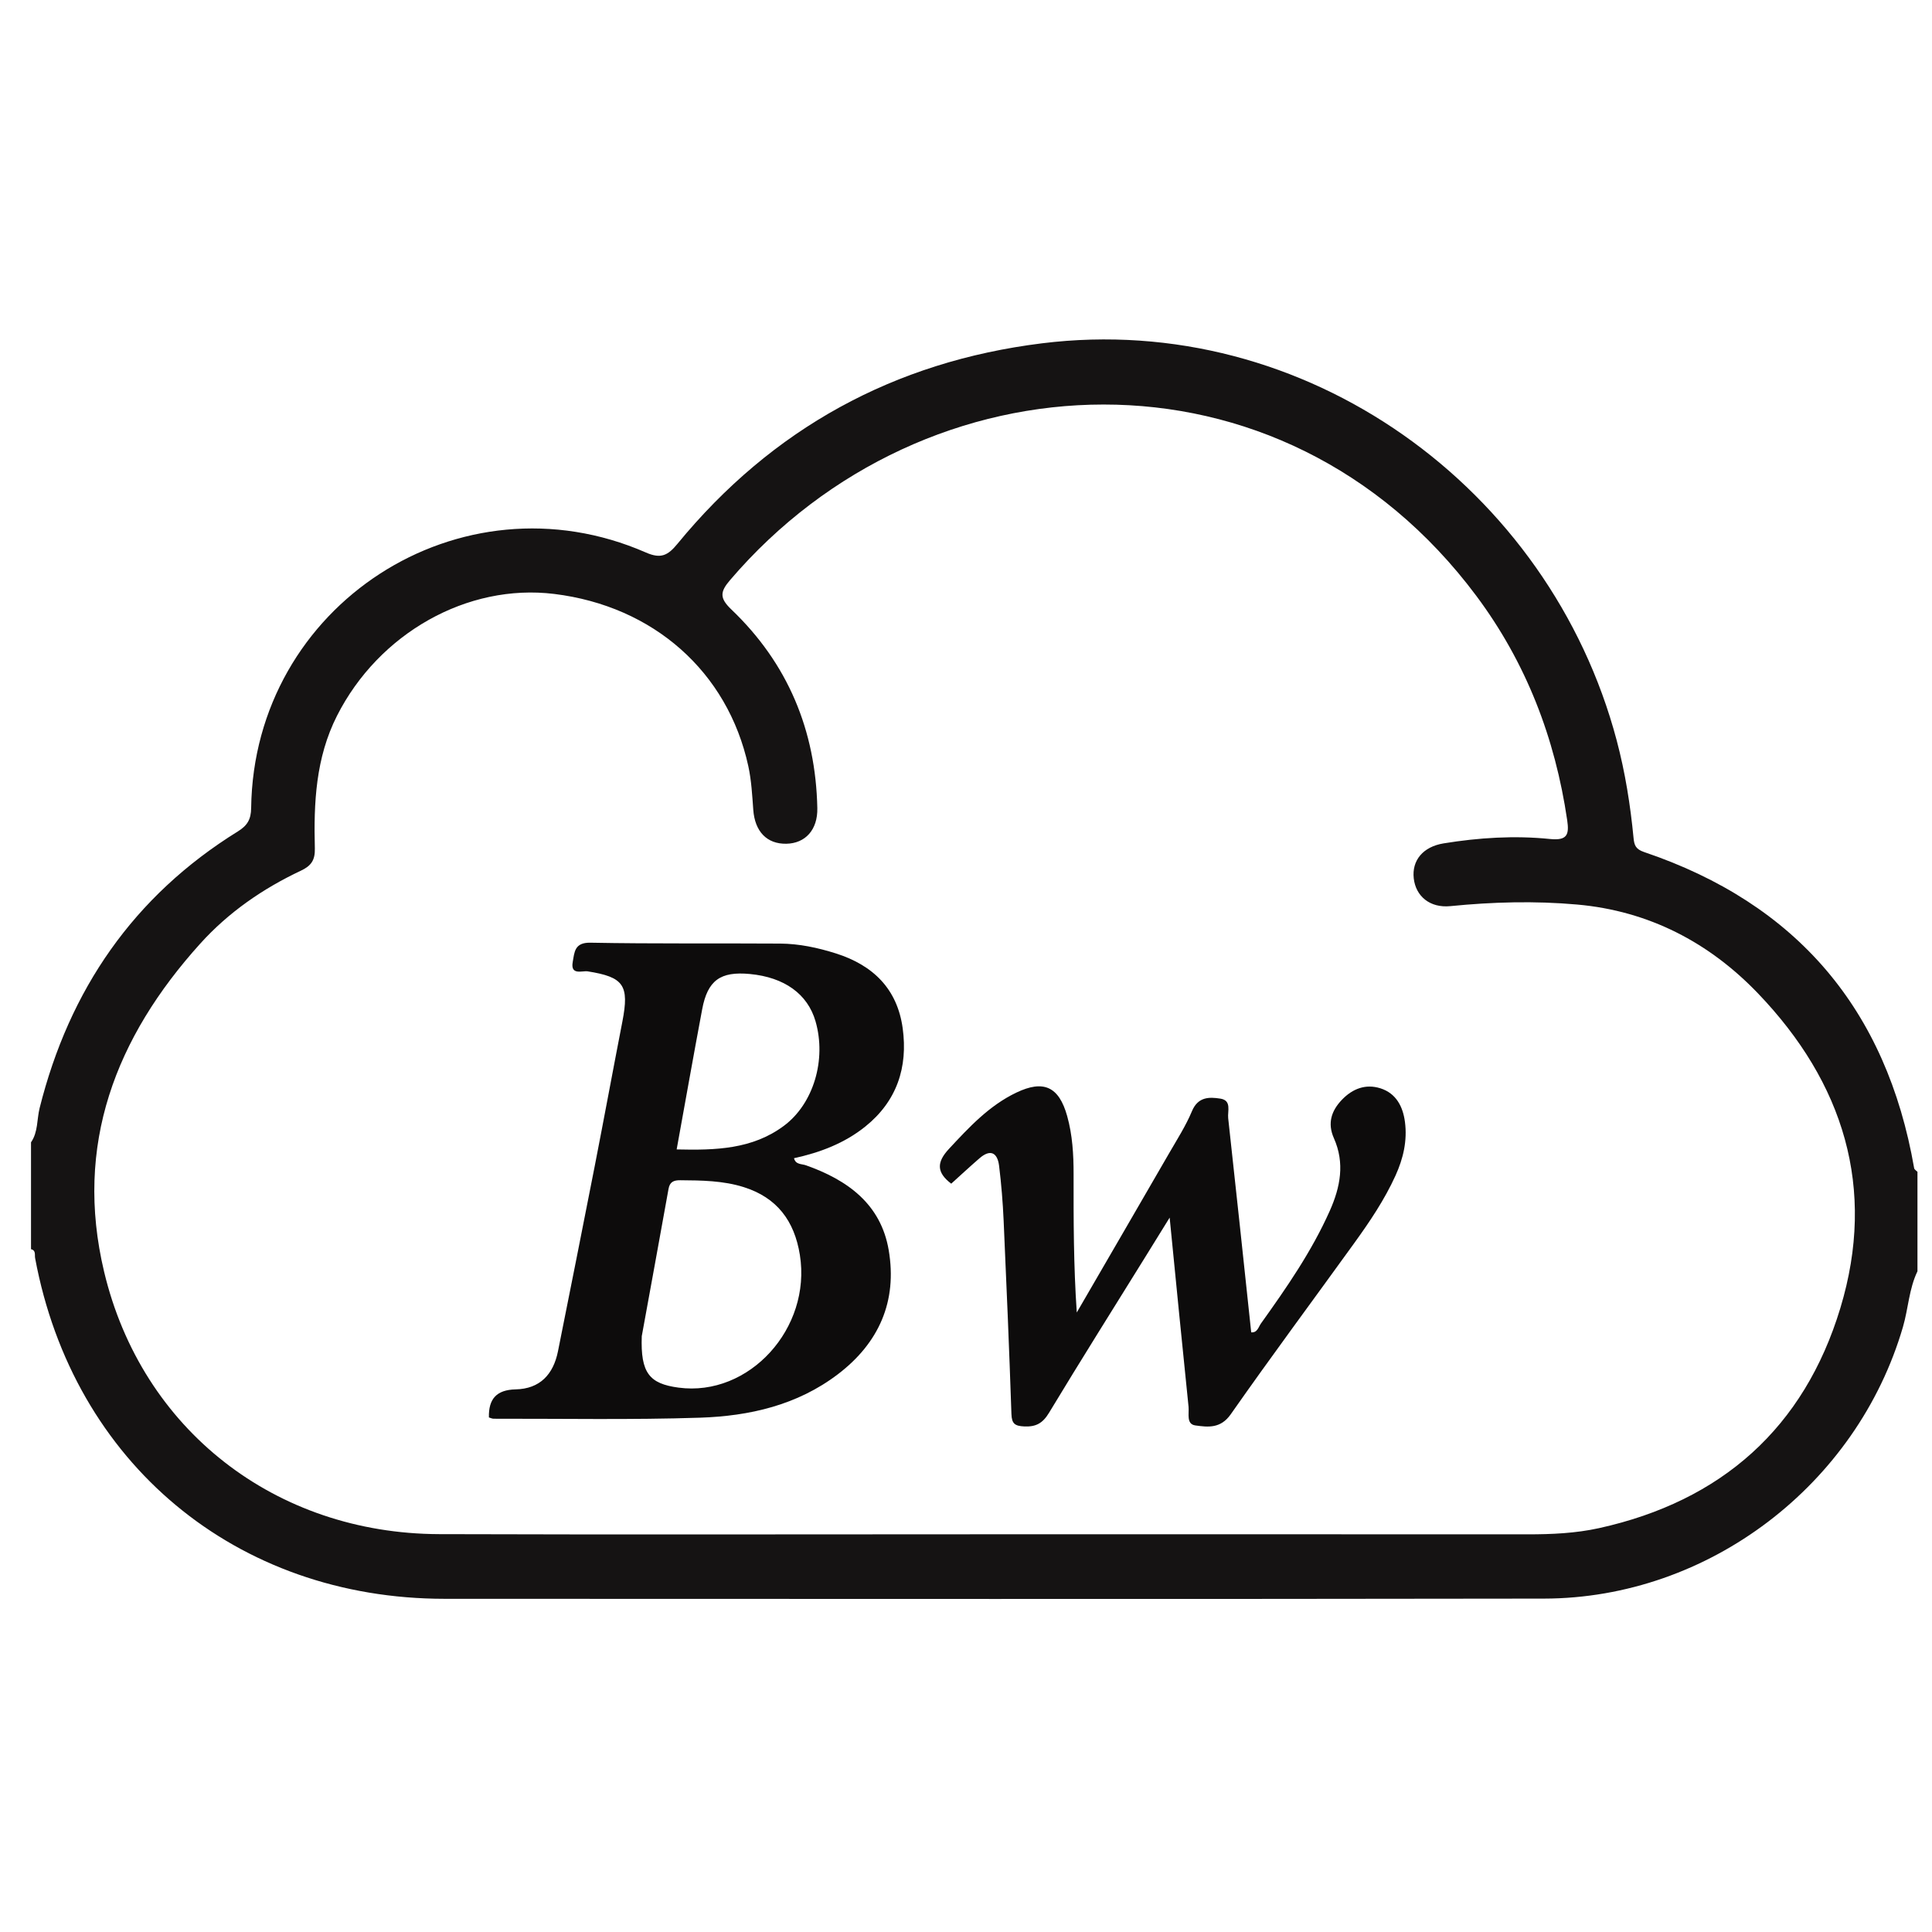
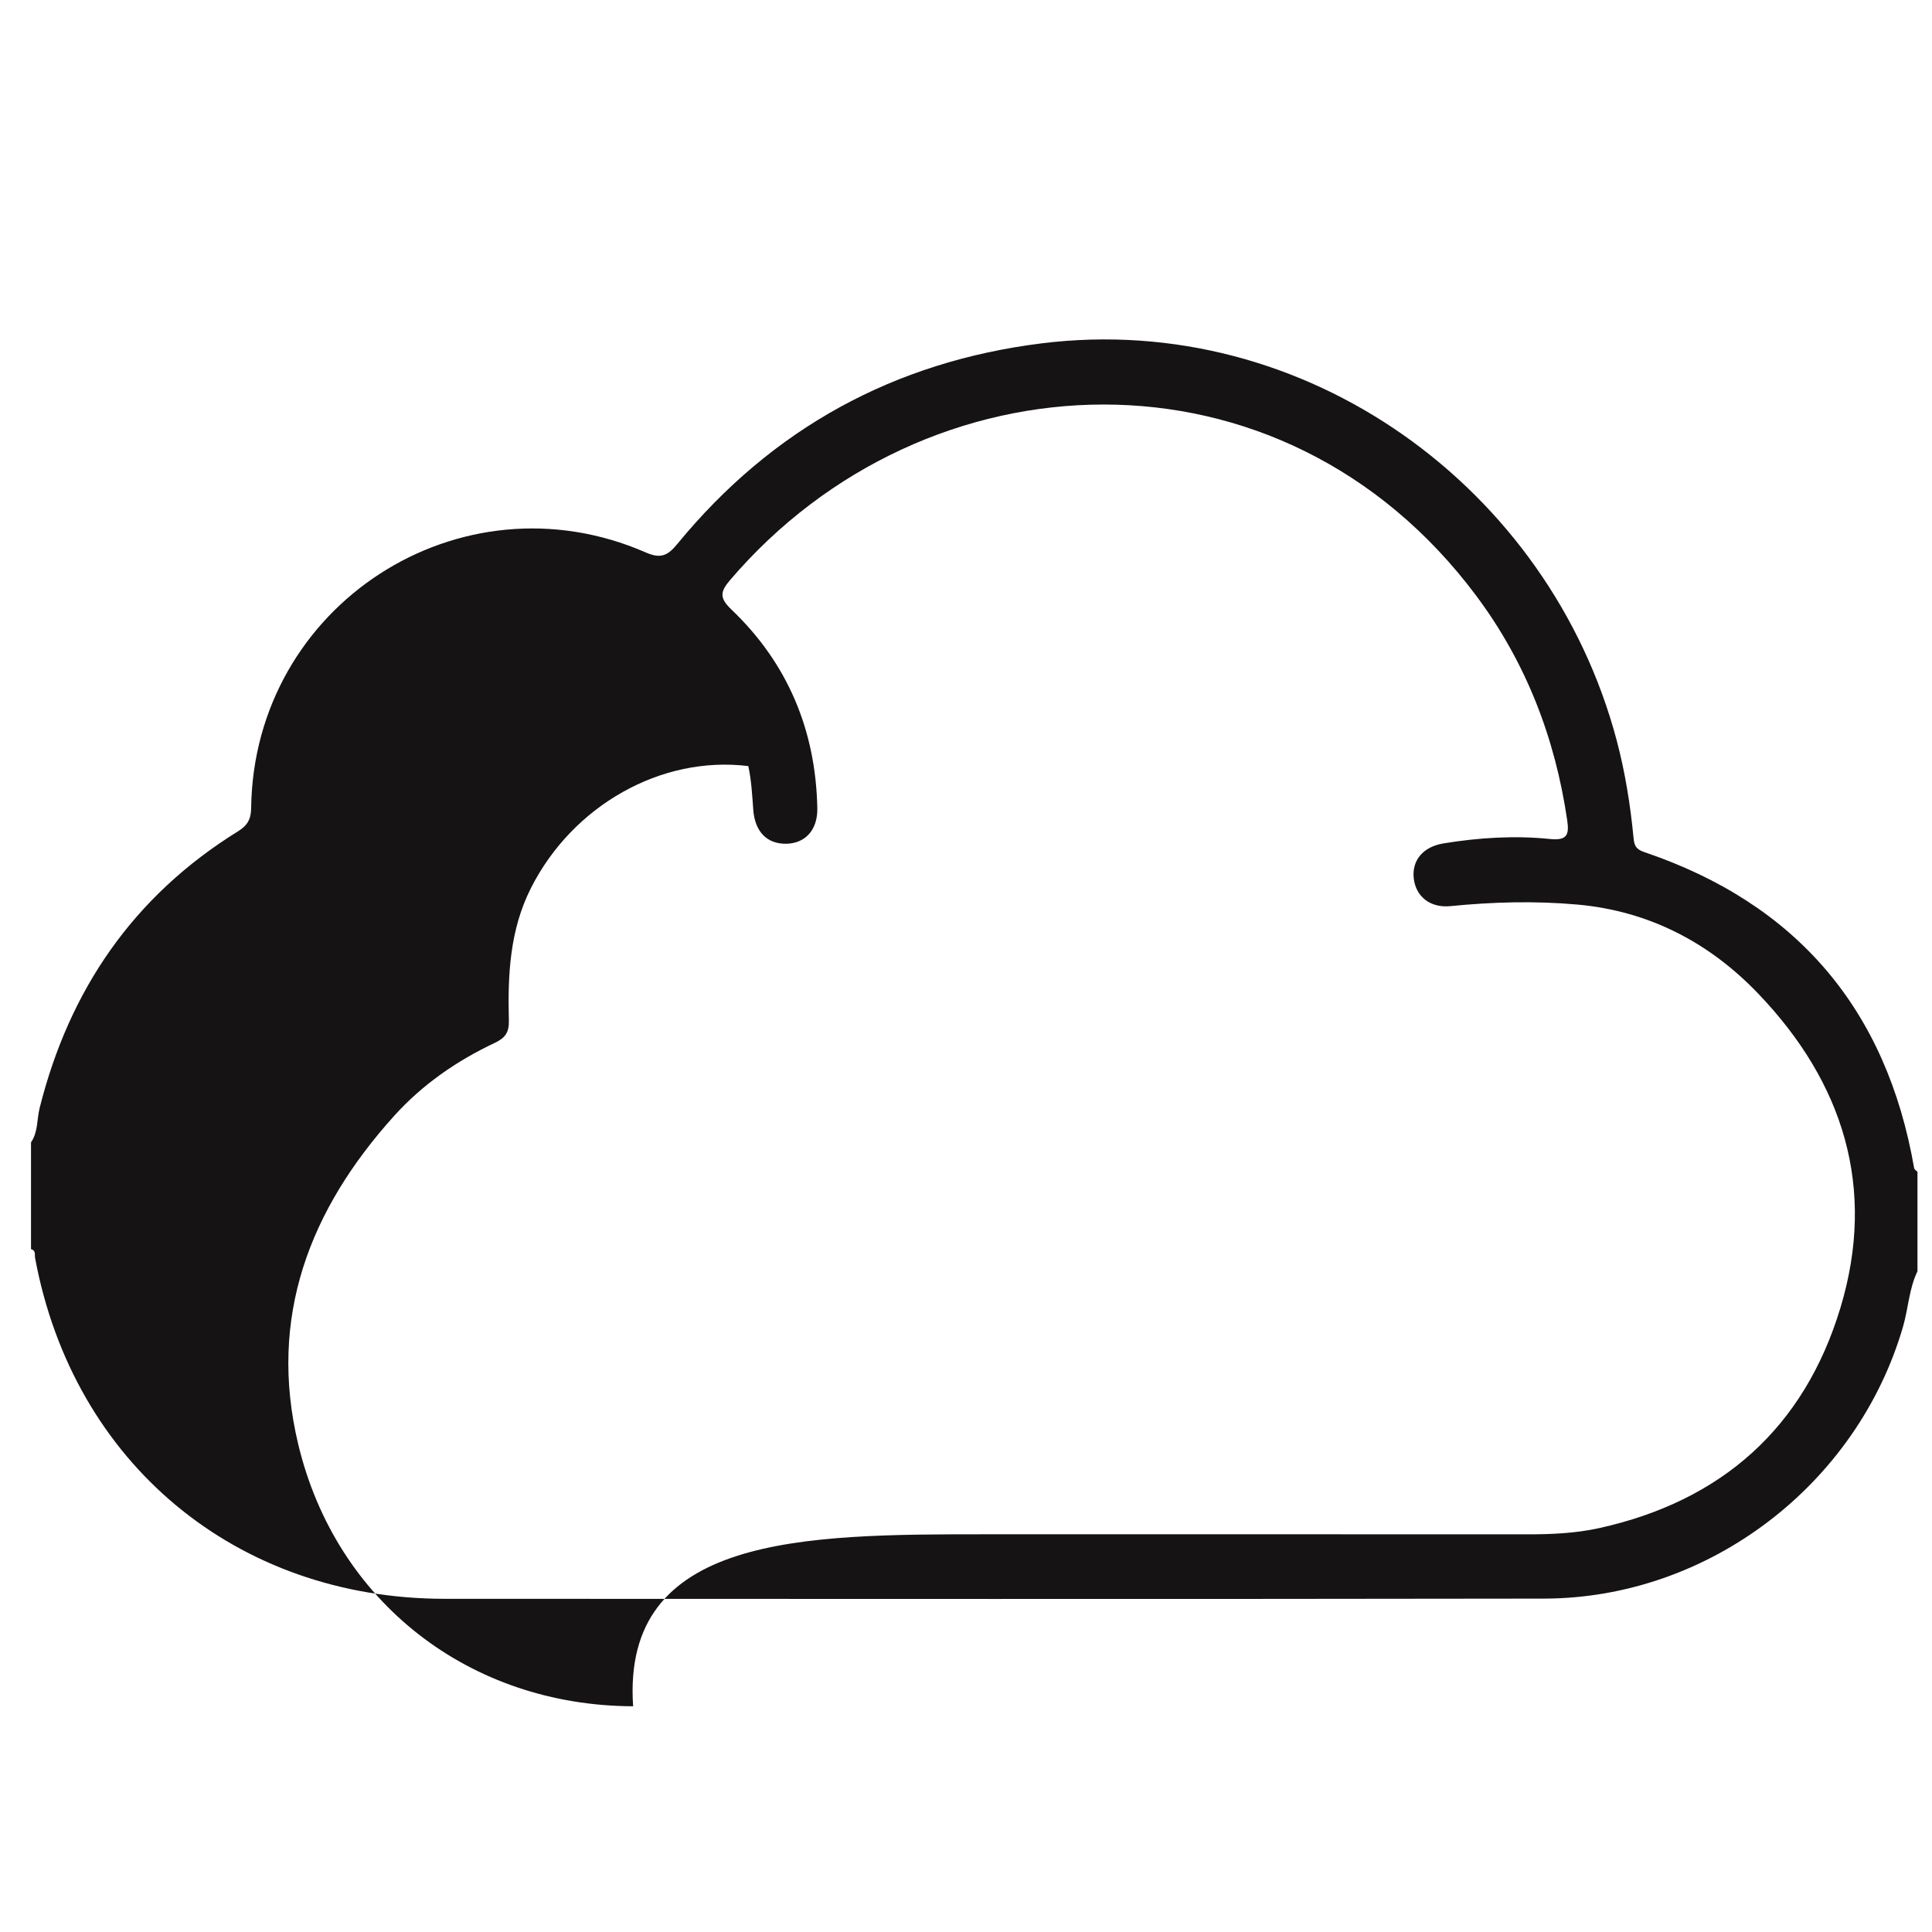
<svg xmlns="http://www.w3.org/2000/svg" version="1.1" id="Layer_1" x="0px" y="0px" width="500px" height="500px" viewBox="0 0 500 500" enable-background="new 0 0 500 500" xml:space="preserve">
-   <path fill-rule="evenodd" clip-rule="evenodd" fill="#151313" d="M496.238,329.008c-2.197,4.543-2.361,9.614-3.751,14.384  c-11.908,40.863-50.291,70.255-92.904,70.326c-94.83,0.156-189.661,0.065-284.492,0.052c-53.969-0.007-96.128-35.102-106.005-88.177  c-0.158-0.848,0.268-1.988-1.061-2.306c0-9.219,0-18.436,0-27.653c1.855-2.681,1.49-5.92,2.232-8.881  c7.675-30.616,24.297-54.852,51.303-71.585c2.459-1.523,3.399-3.114,3.437-6.037c0.676-52.531,54.125-87.149,102.19-66.129  c3.858,1.688,5.669,0.746,8.127-2.249c24.498-29.851,56.116-47.16,94.325-51.901c68.271-8.472,131.41,37.364,148.753,102.737  c2.2,8.294,3.546,16.735,4.367,25.262c0.182,1.882,0.542,2.917,2.73,3.658c39.535,13.36,62.755,40.739,69.893,81.826  c0.061,0.349,0.561,0.62,0.855,0.928C496.238,311.844,496.238,320.426,496.238,329.008z M255.204,397.071  c46.71,0,93.42-0.011,140.13,0.014c6.215,0.003,12.41-0.264,18.481-1.601c31.74-6.992,53.096-25.996,62.468-56.963  c9.396-31.044,0.784-58.38-21.299-81.418c-12.651-13.2-28.254-21.353-46.813-23.008c-10.95-0.977-21.868-0.678-32.809,0.411  c-5.324,0.53-8.966-2.58-9.484-7.189c-0.523-4.647,2.403-8.187,7.727-9.052c9.124-1.483,18.345-2.072,27.525-1.134  c4.505,0.46,5.007-1.146,4.457-4.879c-3.125-21.266-10.623-40.761-23.51-58.034c-50.298-67.413-142.596-63.305-193.173-4.048  c-2.579,3.022-2.691,4.637,0.374,7.562c14.605,13.94,21.828,31.272,22.245,51.413c0.117,5.63-3.124,9.128-8.021,9.216  c-5.048,0.09-8.144-3.179-8.554-8.765c-0.279-3.792-0.482-7.638-1.29-11.336c-5.337-24.424-24.553-41.394-50.212-44.547  c-22.523-2.769-45.429,10.19-56.235,31.541c-5.516,10.898-6.034,22.537-5.729,34.321c0.078,2.989-0.911,4.485-3.594,5.75  c-9.855,4.643-18.731,10.759-26.067,18.886c-21.928,24.295-32.682,52.153-24.878,84.912c9.752,40.935,44.362,67.775,86.697,67.912  C160.826,397.187,208.015,397.07,255.204,397.071z" />
-   <path fill-rule="evenodd" clip-rule="evenodd" fill="#0D0C0C" d="M126.53,366.831c-0.118-4.818,1.997-7.151,6.919-7.261  c6.312-0.139,9.761-3.891,10.958-9.874c3.196-15.984,6.392-31.968,9.519-47.965c2.429-12.425,4.722-24.878,7.138-37.306  c1.845-9.493,0.364-11.561-8.996-13.044c-1.326-0.21-4.491,1.126-3.847-2.416c0.454-2.494,0.415-5.073,4.568-4.996  c16.361,0.306,32.731,0.123,49.097,0.23c4.931,0.032,9.733,1.054,14.448,2.548c9.617,3.047,15.886,9.172,17.281,19.361  c1.385,10.118-1.506,18.875-9.665,25.434c-5.404,4.345-11.745,6.74-18.461,8.201c0.434,1.705,1.945,1.431,3.079,1.832  c10.754,3.803,19.394,10.001,21.43,21.96c2.247,13.194-2.485,23.996-13.15,32.117c-10.538,8.023-22.918,10.826-35.694,11.245  c-17.778,0.582-35.587,0.236-53.383,0.268C127.338,367.168,126.906,366.938,126.53,366.831z M166.089,345.803  c-0.342,9.555,1.989,12.306,9.514,13.312c18.283,2.444,34.438-15.363,31.403-34.337c-1.417-8.86-5.952-14.839-14.495-17.543  c-5.337-1.688-10.914-1.751-16.468-1.79c-1.632-0.012-2.696,0.385-3.023,2.211C170.621,321.026,168.168,334.389,166.089,345.803z   M175.119,297.47c10.116,0.241,19.598-0.037,27.754-6.109c7.667-5.708,11.057-17.11,8.182-27.059  c-2.037-7.046-8.048-11.38-16.963-12.229c-7.653-0.729-10.958,1.622-12.367,9.12C179.474,273.165,177.353,285.164,175.119,297.47z" />
-   <path fill-rule="evenodd" clip-rule="evenodd" fill="#0D0C0C" d="M246.176,306.335c-3.852-2.939-3.781-5.57-0.58-9.013  c5.219-5.612,10.396-11.19,17.416-14.55c7.083-3.391,11.037-1.547,13.163,6.032c1.38,4.922,1.675,9.989,1.668,15.082  c-0.016,11.847-0.005,23.695,0.826,35.787c7.978-13.751,15.971-27.491,23.924-41.258c2.057-3.562,4.304-7.065,5.881-10.84  c1.557-3.722,4.408-3.716,7.353-3.253c2.995,0.47,1.826,3.252,2.027,5.068c2.038,18.443,3.98,36.897,5.957,55.418  c1.602,0.147,1.879-1.394,2.521-2.29c6.642-9.282,13.132-18.657,17.81-29.149c2.745-6.159,3.935-12.359,1.068-18.804  c-1.714-3.851-0.674-7.093,2.104-9.976c2.753-2.859,6.137-4.136,9.933-2.936c4.076,1.289,5.835,4.738,6.354,8.716  c0.631,4.831-0.426,9.419-2.438,13.855c-2.836,6.245-6.64,11.886-10.626,17.409c-10.676,14.792-21.56,29.438-32.02,44.38  c-2.627,3.751-5.896,3.338-9.165,2.888c-2.397-0.332-1.576-3.085-1.753-4.8c-1.647-15.915-3.196-31.841-4.894-48.985  c-2.492,4.027-4.362,7.057-6.239,10.083c-8.35,13.461-16.788,26.87-24.977,40.429c-1.625,2.689-3.354,3.677-6.432,3.532  c-2.428-0.114-3.214-0.713-3.3-3.222c-0.566-16.667-1.264-33.33-2.014-49.989c-0.213-4.753-0.597-9.511-1.179-14.231  c-0.418-3.396-2.224-4.422-5.069-1.96C250.992,301.924,248.568,304.18,246.176,306.335z" />
+   <path fill-rule="evenodd" clip-rule="evenodd" fill="#151313" d="M496.238,329.008c-2.197,4.543-2.361,9.614-3.751,14.384  c-11.908,40.863-50.291,70.255-92.904,70.326c-94.83,0.156-189.661,0.065-284.492,0.052c-53.969-0.007-96.128-35.102-106.005-88.177  c-0.158-0.848,0.268-1.988-1.061-2.306c0-9.219,0-18.436,0-27.653c1.855-2.681,1.49-5.92,2.232-8.881  c7.675-30.616,24.297-54.852,51.303-71.585c2.459-1.523,3.399-3.114,3.437-6.037c0.676-52.531,54.125-87.149,102.19-66.129  c3.858,1.688,5.669,0.746,8.127-2.249c24.498-29.851,56.116-47.16,94.325-51.901c68.271-8.472,131.41,37.364,148.753,102.737  c2.2,8.294,3.546,16.735,4.367,25.262c0.182,1.882,0.542,2.917,2.73,3.658c39.535,13.36,62.755,40.739,69.893,81.826  c0.061,0.349,0.561,0.62,0.855,0.928C496.238,311.844,496.238,320.426,496.238,329.008z M255.204,397.071  c46.71,0,93.42-0.011,140.13,0.014c6.215,0.003,12.41-0.264,18.481-1.601c31.74-6.992,53.096-25.996,62.468-56.963  c9.396-31.044,0.784-58.38-21.299-81.418c-12.651-13.2-28.254-21.353-46.813-23.008c-10.95-0.977-21.868-0.678-32.809,0.411  c-5.324,0.53-8.966-2.58-9.484-7.189c-0.523-4.647,2.403-8.187,7.727-9.052c9.124-1.483,18.345-2.072,27.525-1.134  c4.505,0.46,5.007-1.146,4.457-4.879c-3.125-21.266-10.623-40.761-23.51-58.034c-50.298-67.413-142.596-63.305-193.173-4.048  c-2.579,3.022-2.691,4.637,0.374,7.562c14.605,13.94,21.828,31.272,22.245,51.413c0.117,5.63-3.124,9.128-8.021,9.216  c-5.048,0.09-8.144-3.179-8.554-8.765c-0.279-3.792-0.482-7.638-1.29-11.336c-22.523-2.769-45.429,10.19-56.235,31.541c-5.516,10.898-6.034,22.537-5.729,34.321c0.078,2.989-0.911,4.485-3.594,5.75  c-9.855,4.643-18.731,10.759-26.067,18.886c-21.928,24.295-32.682,52.153-24.878,84.912c9.752,40.935,44.362,67.775,86.697,67.912  C160.826,397.187,208.015,397.07,255.204,397.071z" />
</svg>